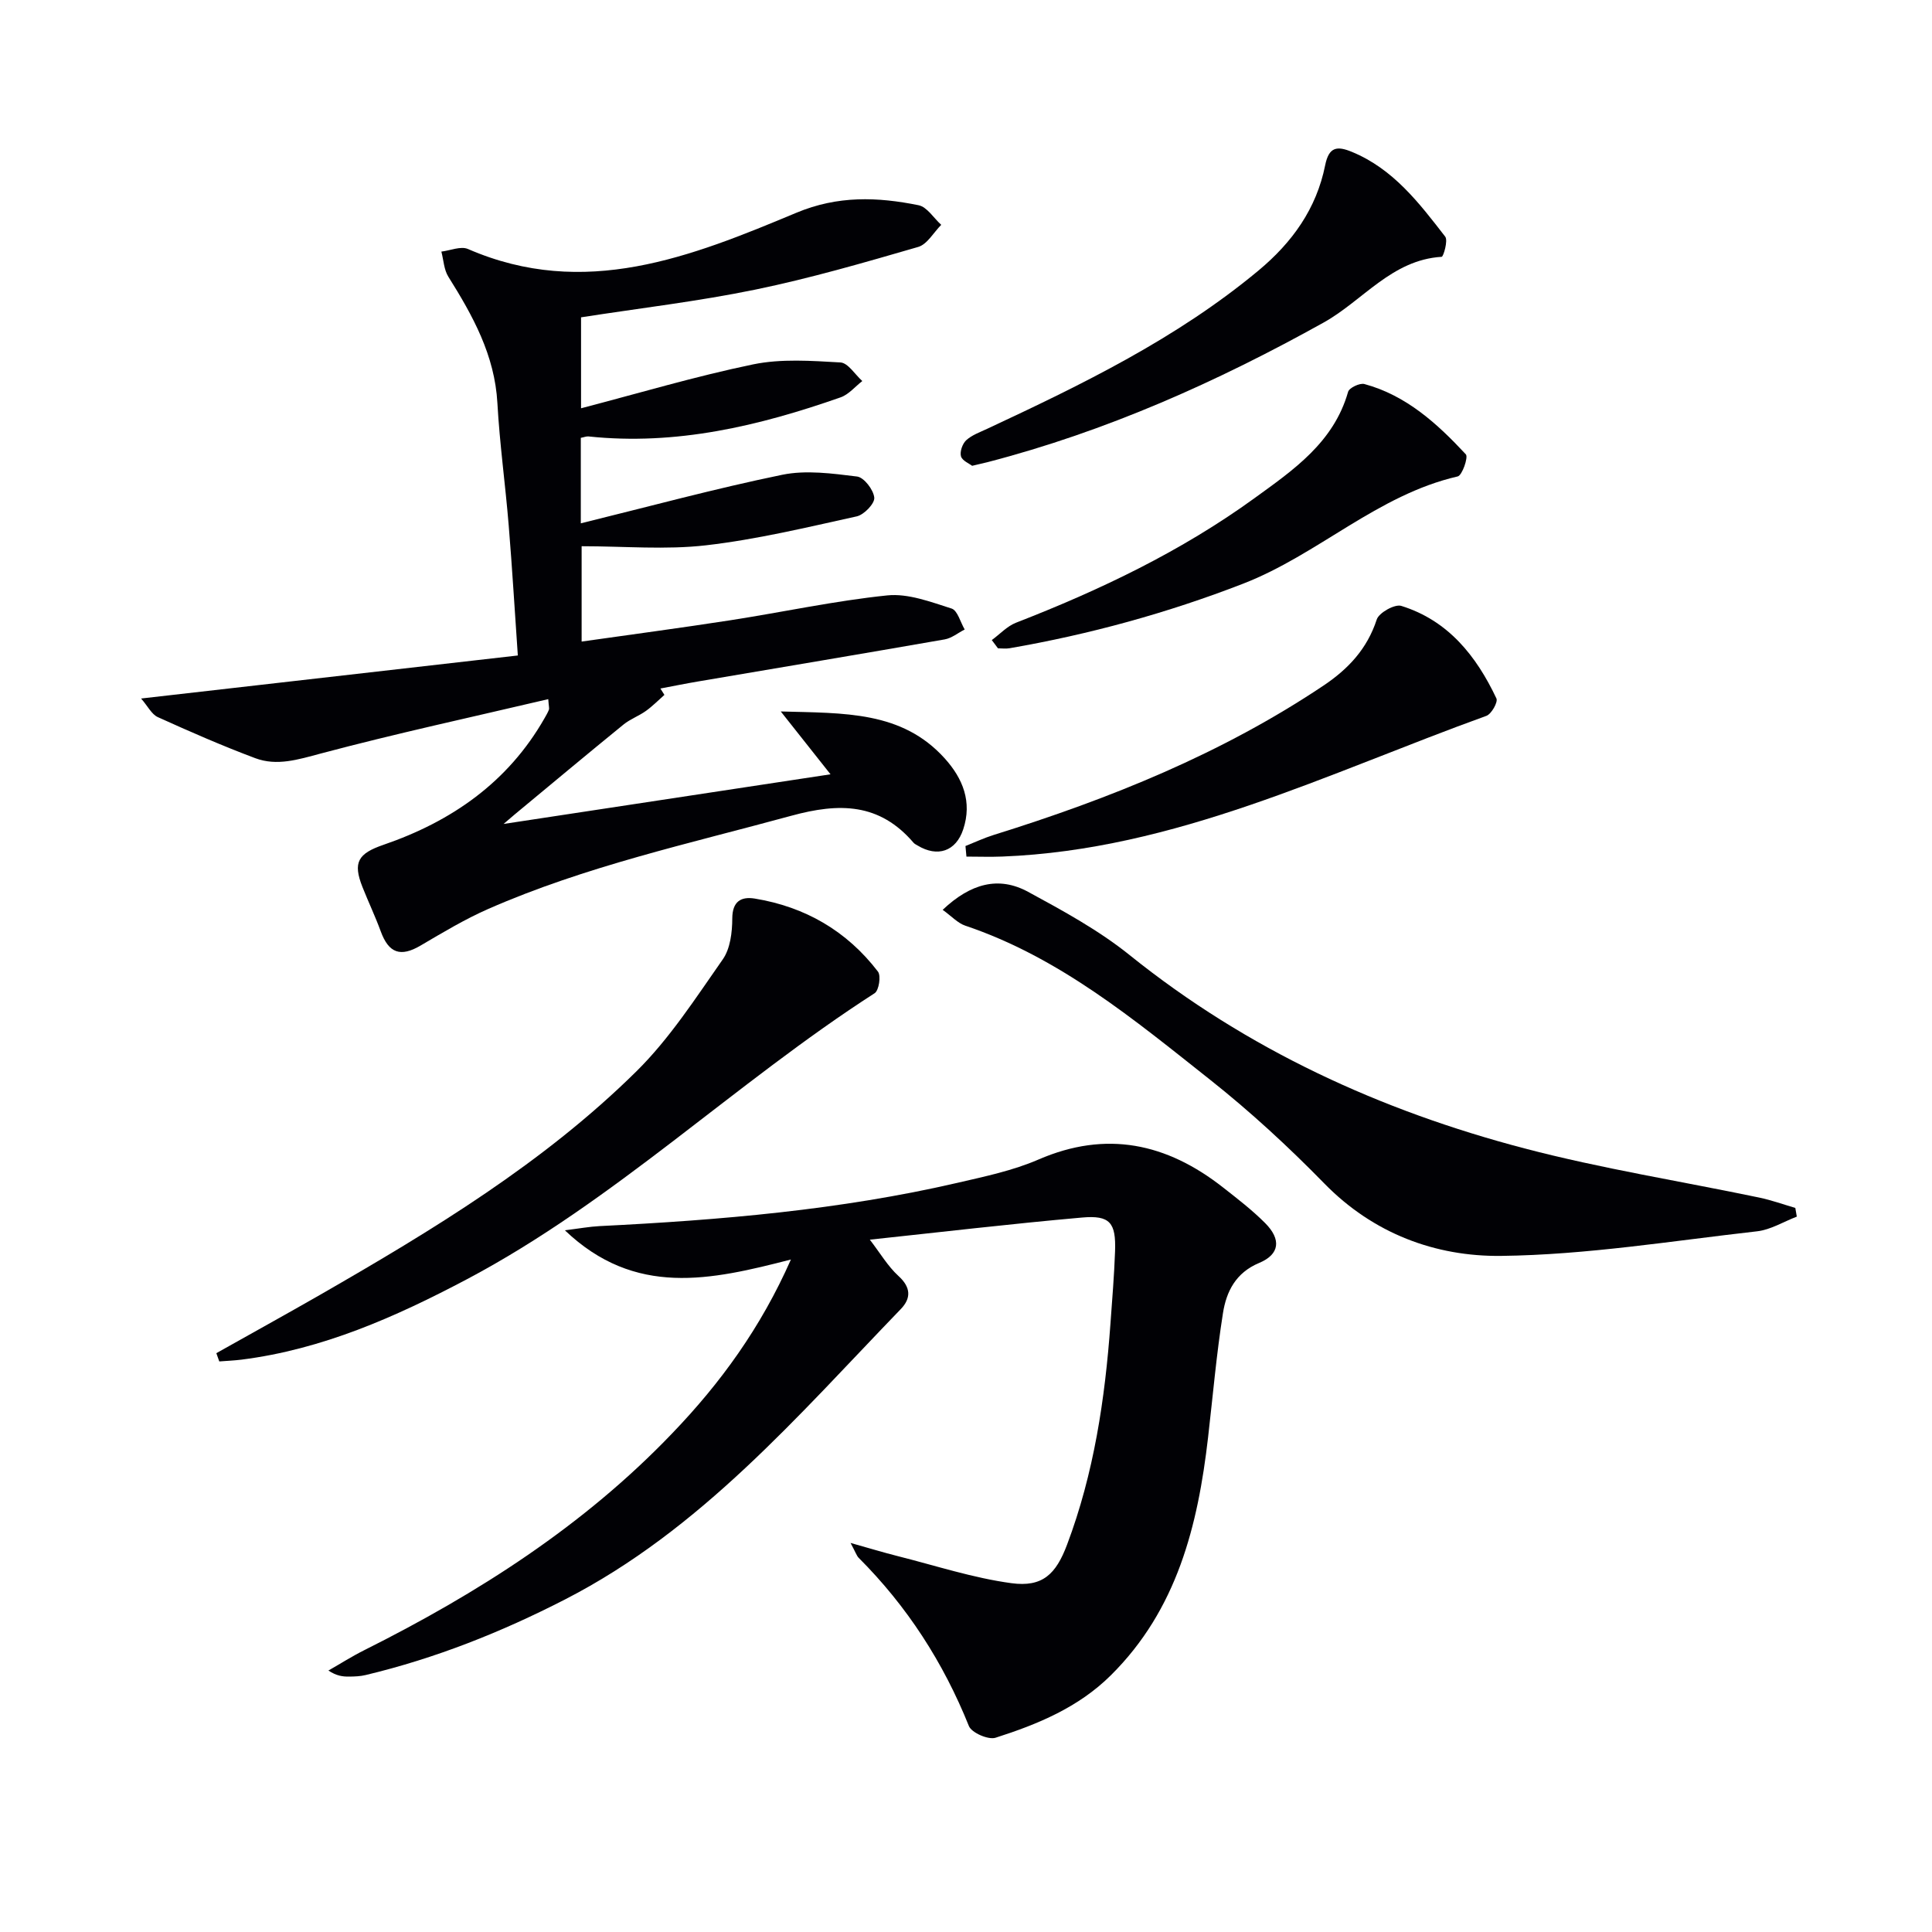
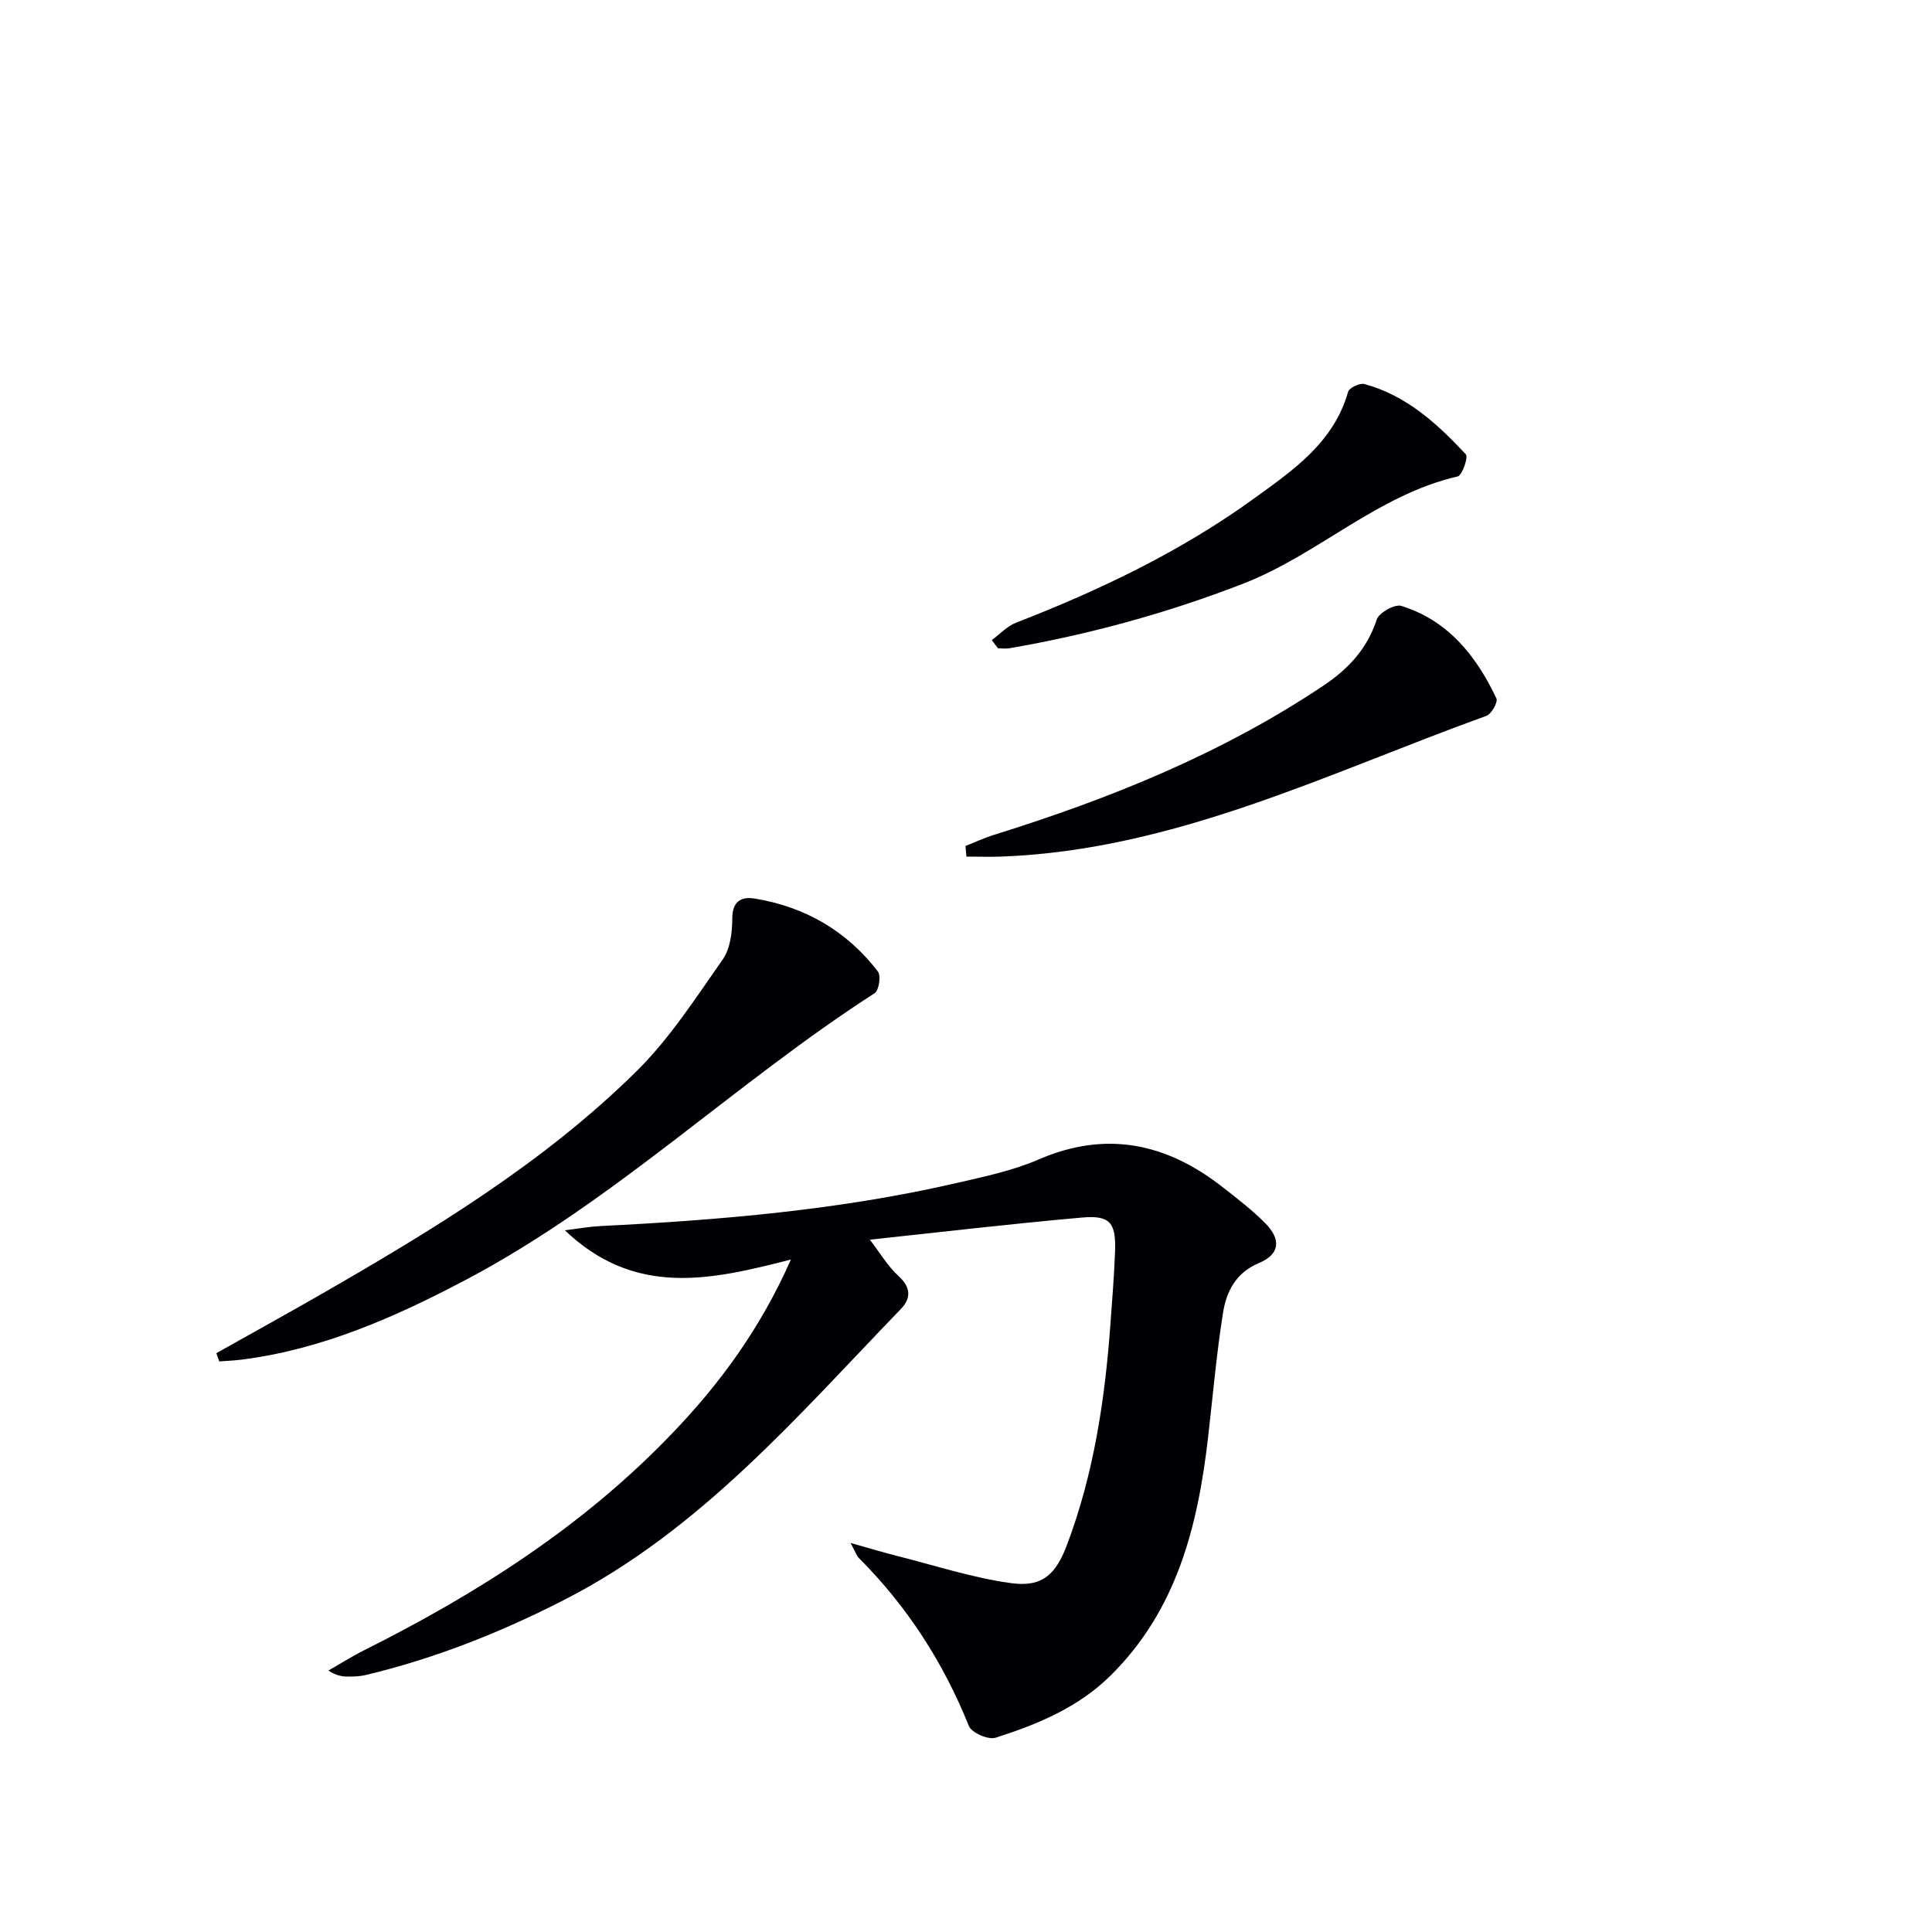
<svg xmlns="http://www.w3.org/2000/svg" enable-background="new 0 0 400 400" viewBox="0 0 400 400">
  <g fill="#010105">
-     <path d="m171.95 160.31c-3.29-4.15-6.4-8.08-10.3-13.01 13.21.37 25.07-.11 33.94 9.71 3.78 4.19 5.71 9.02 3.84 14.68-1.51 4.59-5.33 5.86-9.46 3.36-.28-.17-.61-.32-.82-.56-7.06-8.25-15.34-8.33-25.34-5.59-21.13 5.77-42.57 10.44-62.73 19.29-4.85 2.13-9.43 4.89-14.01 7.58-4.13 2.43-6.58 1.6-8.24-2.94-1.14-3.11-2.57-6.11-3.79-9.19-2.02-5.1-.92-6.92 4.35-8.73 14.13-4.85 25.79-12.96 33.35-26.21.33-.58.67-1.16.91-1.77.1-.27-.03-.63-.14-2.18-15.86 3.73-31.59 7.13-47.14 11.27-4.63 1.23-9.02 2.64-13.53.95-6.83-2.56-13.52-5.49-20.17-8.5-1.28-.58-2.07-2.26-3.46-3.85 26.25-3 51.66-5.9 78-8.91-.64-9.2-1.16-18.08-1.89-26.95-.69-8.44-1.87-16.85-2.34-25.31-.55-9.9-5.08-18.07-10.15-26.15-.92-1.46-.99-3.46-1.45-5.21 1.85-.22 4.02-1.18 5.5-.54 24.12 10.49 46.21 1.61 68-7.5 8.59-3.59 16.8-3.28 25.3-1.56 1.76.36 3.13 2.65 4.69 4.06-1.58 1.58-2.9 4.04-4.78 4.58-11.14 3.23-22.31 6.48-33.66 8.82-11.83 2.44-23.88 3.84-36.13 5.75v18.83c11.97-3.12 23.69-6.62 35.63-9.09 5.82-1.2 12.05-.74 18.07-.4 1.58.09 3.03 2.51 4.53 3.85-1.49 1.15-2.81 2.79-4.5 3.38-16.88 5.92-34.07 10.01-52.18 8.09-.44-.05-.91.16-1.6.29v17.7c14.07-3.46 27.79-7.19 41.69-10.05 4.96-1.02 10.38-.27 15.51.36 1.44.18 3.41 2.76 3.56 4.38.11 1.21-2.11 3.53-3.63 3.87-10.35 2.28-20.71 4.78-31.21 5.99-8.34.96-16.88.19-25.75.19v19.74c10.32-1.47 20.59-2.83 30.84-4.42 10.83-1.68 21.57-4.02 32.45-5.14 4.32-.44 8.98 1.35 13.3 2.72 1.24.39 1.83 2.84 2.72 4.34-1.38.7-2.68 1.79-4.14 2.05-17.01 2.97-34.04 5.82-51.06 8.71-2.61.44-5.2.97-7.8 1.46.28.44.55.88.83 1.32-1.27 1.12-2.46 2.34-3.83 3.32-1.46 1.05-3.24 1.68-4.63 2.81-7.57 6.16-15.05 12.42-22.57 18.65-.47.39-.94.8-2.27 1.94 23.11-3.52 45.13-6.86 67.69-10.28z" />
    <path d="m163.75 260.77c-16.6 4.27-32.24 7.84-46.8-6.05 2.97-.37 5.08-.76 7.21-.87 24.92-1.24 49.74-3.33 74.12-8.97 5.65-1.31 11.44-2.52 16.72-4.81 14.08-6.1 26.55-3.36 38.17 5.74 3.01 2.36 6.07 4.71 8.76 7.41 3.38 3.39 3.03 6.48-1.24 8.26-4.86 2.03-6.79 5.94-7.49 10.4-1.35 8.52-2.09 17.13-3.08 25.7-2.11 18.3-6.42 35.67-20.12 49.26-6.72 6.67-15.15 10.15-23.88 12.94-1.5.48-4.96-1.03-5.52-2.42-5.29-13.17-12.79-24.8-22.82-34.83-.42-.42-.61-1.09-1.68-3.08 4.06 1.14 6.88 2 9.74 2.72 7.84 1.97 15.6 4.53 23.56 5.61 6.44.87 9.22-1.84 11.53-7.99 5.56-14.76 7.85-30.15 8.98-45.77.36-4.98.77-9.95.95-14.94.21-5.93-1.03-7.52-6.85-7-14.84 1.31-29.64 3.06-43.92 4.58 2.14 2.78 3.72 5.5 5.93 7.52 2.62 2.38 2.62 4.64.47 6.86-21.35 22.11-41.39 45.66-69.47 60.09-13.24 6.8-26.88 12.22-41.32 15.67-1.12.27-2.31.31-3.47.32-1.26.01-2.53-.13-4.24-1.25 2.47-1.41 4.89-2.95 7.43-4.22 23.51-11.77 45.45-25.76 63.76-44.9 9.98-10.38 18.35-21.89 24.57-35.98z" />
-     <path d="m195.17 188.37c5.81-5.49 11.61-7.02 17.68-3.73 7.26 3.94 14.64 7.96 21.04 13.11 24.28 19.52 51.89 32.18 81.72 40.01 16 4.2 32.42 6.8 48.64 10.19 2.52.53 4.97 1.41 7.45 2.14.1.6.21 1.2.31 1.8-2.74 1.05-5.41 2.72-8.23 3.04-17.64 1.99-35.3 4.88-52.98 5.09-13.59.16-26.46-4.6-36.62-15-7.43-7.6-15.3-14.86-23.63-21.46-15.71-12.44-31.22-25.36-50.7-31.91-1.55-.52-2.81-1.93-4.68-3.28z" />
    <path d="m44.79 280.16c7.18-4.04 14.4-8.02 21.55-12.12 23.25-13.37 46.22-27.27 65.42-46.23 6.89-6.8 12.28-15.19 17.88-23.18 1.56-2.22 1.96-5.61 1.97-8.46.01-3.6 1.87-4.58 4.66-4.13 10.43 1.71 19.06 6.71 25.5 15.12.67.87.2 3.9-.68 4.47-28.95 18.62-53.84 43.05-84.47 59.25-14.73 7.78-29.86 14.5-46.62 16.62-1.52.19-3.06.25-4.6.37-.2-.58-.41-1.15-.61-1.71z" />
    <path d="m199.89 175.16c1.94-.77 3.84-1.67 5.83-2.29 24.04-7.49 47.24-16.83 68.3-30.93 5.11-3.42 9.04-7.6 11.02-13.68.46-1.41 3.73-3.23 5.07-2.82 9.7 3.01 15.55 10.36 19.71 19.17.35.75-1.03 3.22-2.08 3.6-32.79 11.84-64.41 27.74-100.23 29.13-2.47.1-4.94.01-7.42.01-.07-.72-.14-1.45-.2-2.19z" />
-     <path d="m201.27 96.44c-.58-.46-2.05-1.05-2.31-1.97-.27-.97.31-2.61 1.09-3.33 1.17-1.07 2.82-1.65 4.31-2.35 19.72-9.21 39.25-18.69 56.16-32.75 7.04-5.85 12.04-12.84 13.84-21.82.77-3.83 2.46-4.05 5.55-2.77 8.56 3.53 13.92 10.59 19.31 17.55.61.79-.37 4.14-.74 4.17-10.34.63-16.31 9.08-24.42 13.6-22.13 12.32-45.06 22.55-69.62 28.92-.81.2-1.62.38-3.17.75z" />
    <path d="m205.34 132.52c1.67-1.22 3.17-2.88 5.03-3.6 17.42-6.77 34.19-14.78 49.36-25.78 8.06-5.84 16.41-11.55 19.38-22.02.23-.83 2.42-1.87 3.37-1.61 8.68 2.35 15.09 8.2 21.01 14.56.54.58-.76 4.36-1.69 4.57-16.61 3.82-28.89 16.18-44.41 22.2-15.72 6.09-31.8 10.5-48.36 13.37-.78.14-1.61.02-2.41.02-.44-.57-.86-1.14-1.28-1.71z" />
  </g>
</svg>